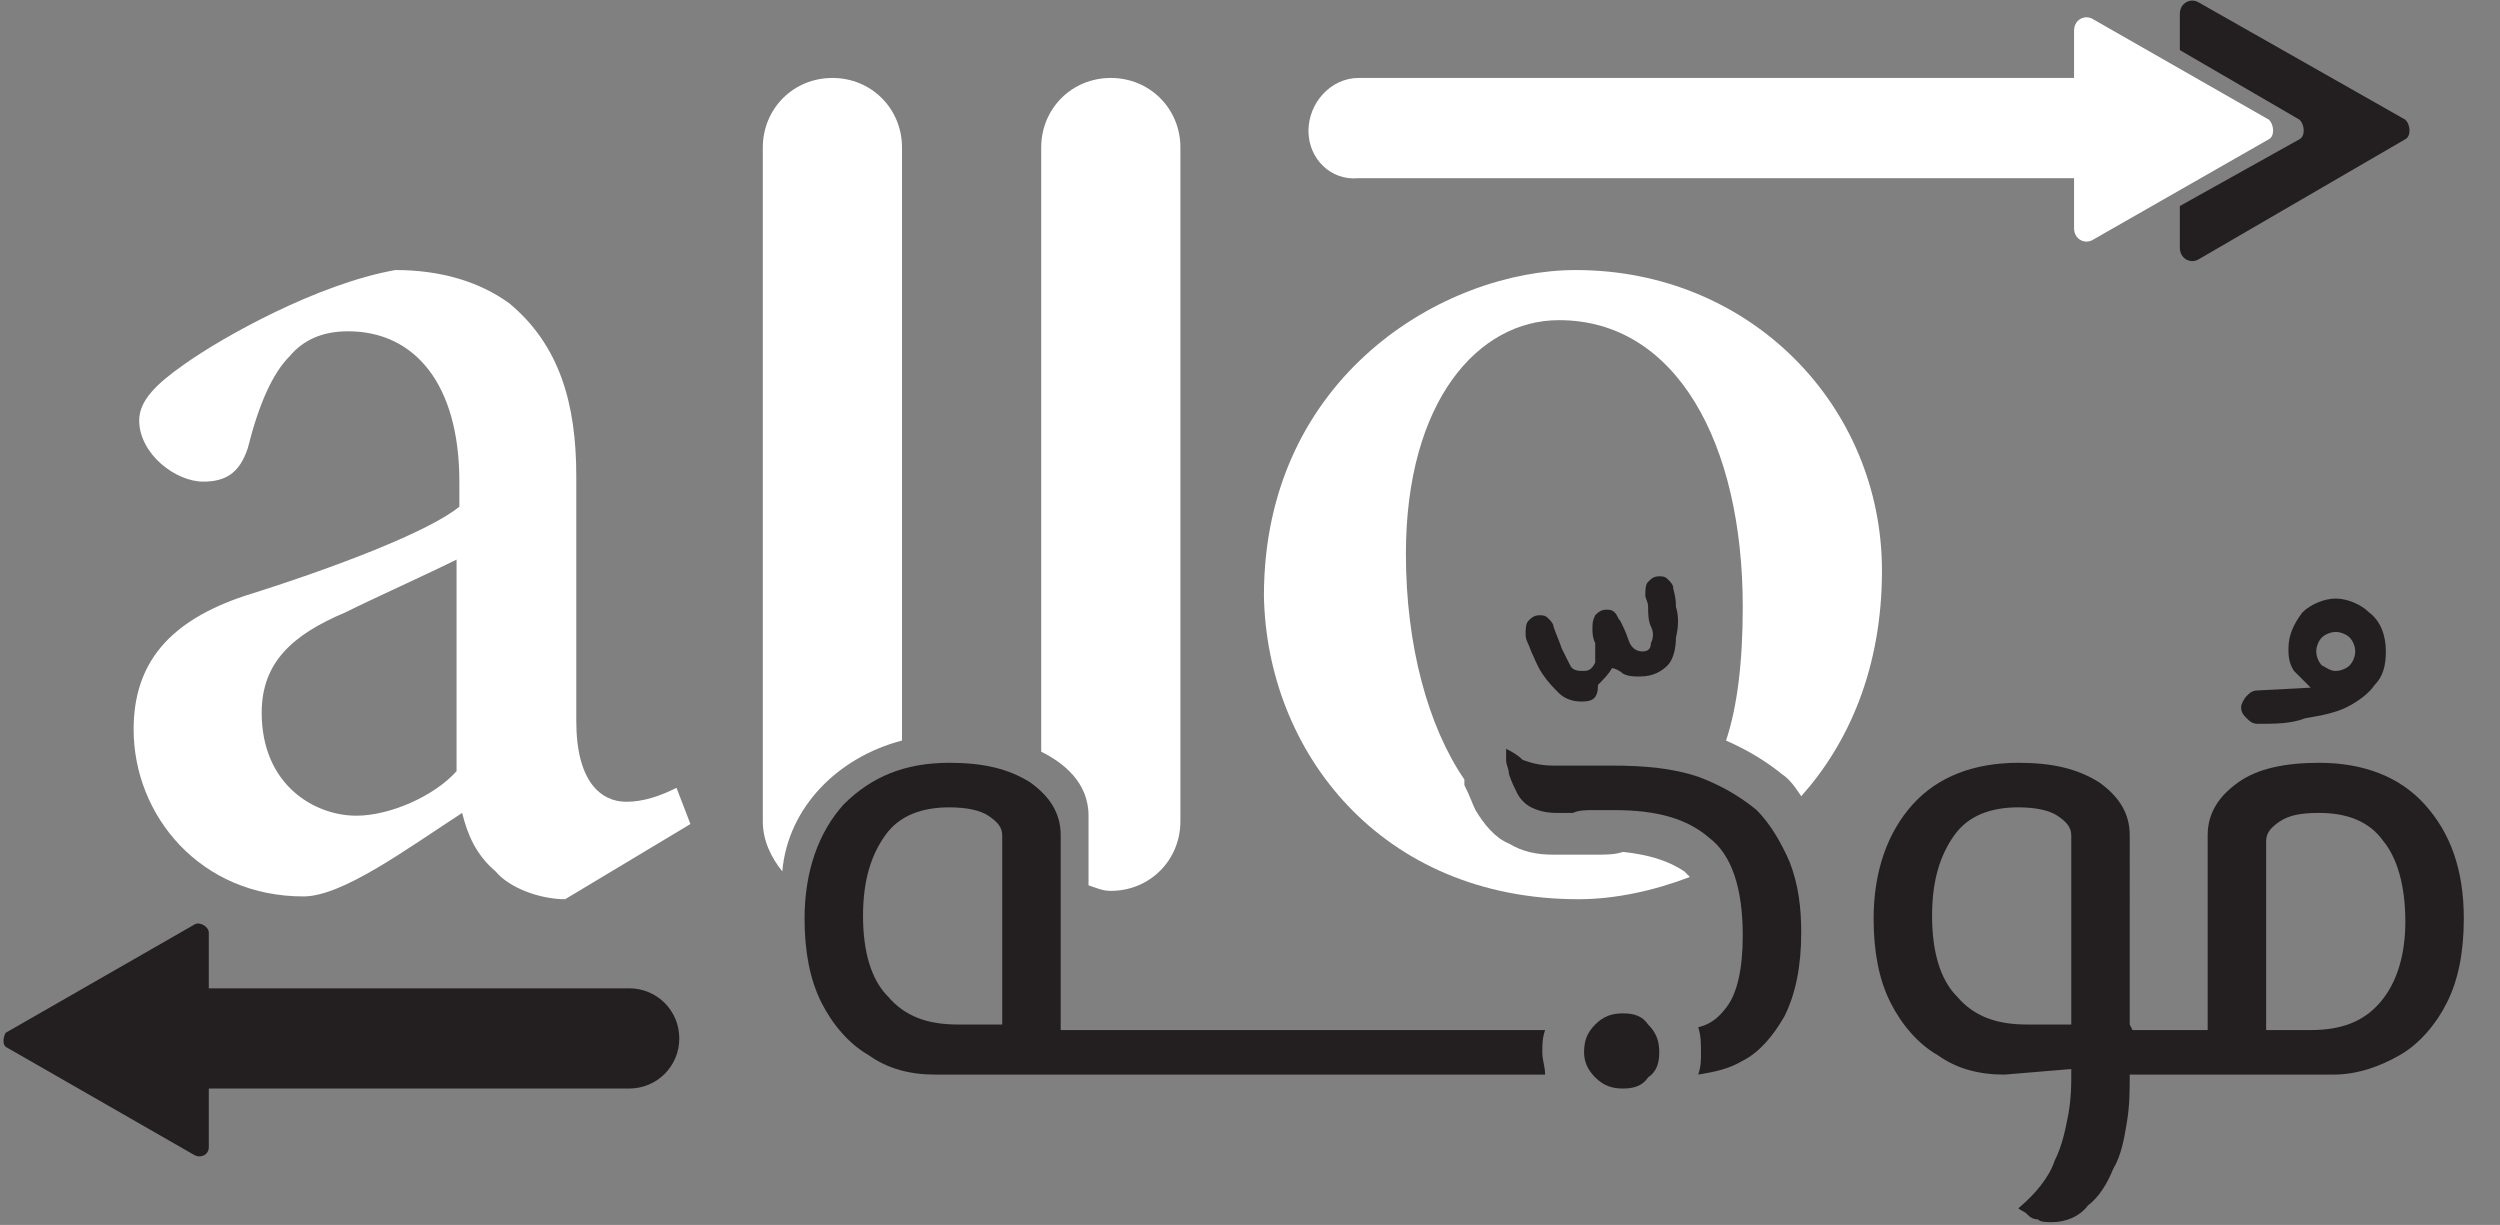
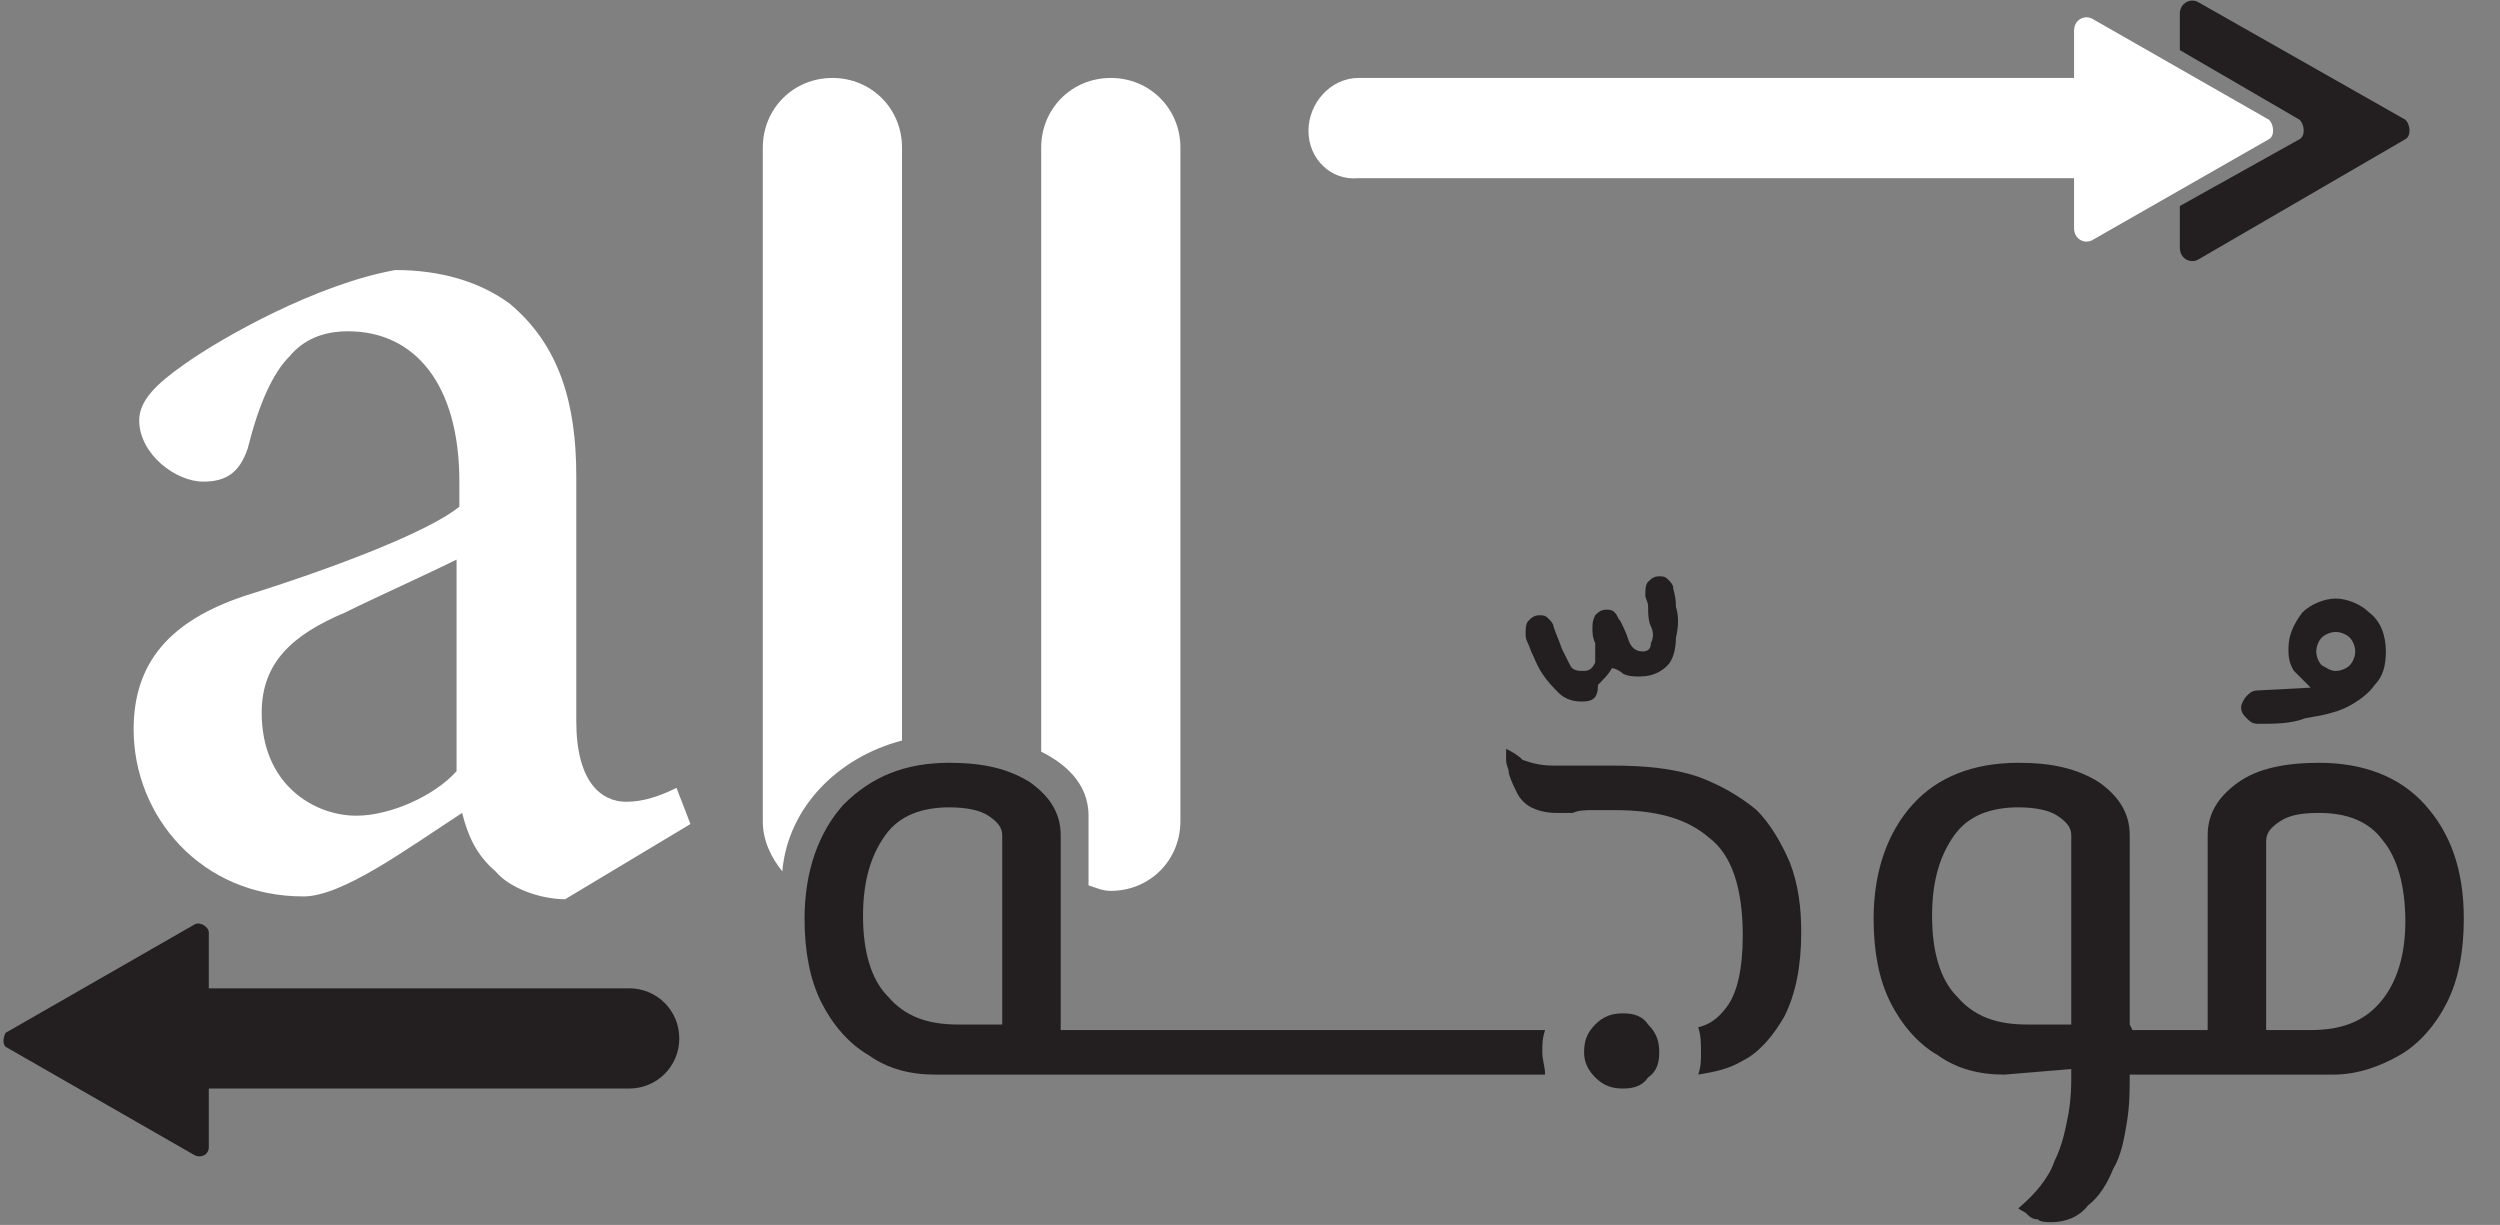
<svg xmlns="http://www.w3.org/2000/svg" version="1.1" id="Layer_1" x="0px" y="0px" viewBox="0 0 89.8 44" style="enable-background:new 0 0 89.8 44;" xml:space="preserve">
  <rect x="0" y="0" width="89.8" height="44" fill="#808080" stroke="none" />
  <style type="text/css">
	.st0{fill:#FFFFFF;}
	.st1{fill:#231F20;}
</style>
  <g>
    <g>
      <g>
        <path class="st0" d="M20.3,32.3c-0.9,0-2-0.4-2.5-1c-0.7-0.6-1-1.3-1.2-2.1c-2,1.3-4.3,3-5.7,3c-3.7,0-6.1-2.9-6.1-6     c0-2.4,1.3-3.9,4-4.8c3.2-1,6.6-2.3,7.7-3.2v-0.9c0-3.5-1.6-5.4-4-5.4c-0.9,0-1.6,0.3-2.1,0.9c-0.6,0.6-1.1,1.7-1.5,3.3     c-0.3,0.9-0.8,1.2-1.6,1.2c-1,0-2.3-1-2.3-2.2c0-0.7,0.6-1.3,1.6-2c1.4-1,4.8-2.9,7.6-3.4c1.6,0,3,0.4,4.1,1.2     c1.8,1.5,2.4,3.6,2.4,6.2v8.8c0,2.2,0.9,2.9,1.8,2.9c0.6,0,1.2-0.2,1.8-0.5l0.5,1.3L20.3,32.3z M16.4,20.1c-1,0.5-3,1.4-4,1.9     c-1.9,0.8-3,1.8-3,3.6c0,2.6,1.9,3.7,3.4,3.7c1.2,0,2.8-0.7,3.6-1.6V20.1z" />
      </g>
    </g>
    <path class="st0" d="M39.9,2.8c-1.4,0-2.5,1.1-2.5,2.5V27c0.8,0.4,1.7,1.1,1.7,2.3c0,0.9,0,1.8,0,2.5c0.3,0.1,0.5,0.2,0.8,0.2   c1.4,0,2.5-1.1,2.5-2.5V5.3C42.4,3.9,41.3,2.8,39.9,2.8z" />
    <path class="st1" d="M4.8,37.4L4.8,37.4c0-1,0.8-1.9,1.8-1.9h16c1,0,1.8,0.8,1.8,1.8l0,0c0,1-0.8,1.8-1.8,1.8h-16   C5.6,39.3,4.8,38.4,4.8,37.4z" />
-     <path class="st0" d="M56.7,32.3c1.3,0,2.7-0.3,4-0.8c-0.1-0.1-0.2-0.2-0.2-0.2c-0.6-0.4-1.3-0.6-2.2-0.7c-0.3,0.1-0.6,0.1-1,0.1   c-0.1,0-0.3,0-0.4,0l-0.1,0h-1c-0.6,0-1.1-0.1-1.6-0.4c-0.5-0.2-0.9-0.7-1.2-1.2c-0.1-0.2-0.2-0.5-0.4-0.9l0-0.2   c-1.3-1.9-2.1-4.8-2.1-8.1c0-5.5,2.6-8.4,5.5-8.4c4.2,0,6.6,4.4,6.6,10.3c0,2-0.2,3.6-0.6,4.8c0.9,0.4,1.5,0.8,2,1.2   c0.3,0.2,0.5,0.5,0.7,0.8c1.7-1.9,2.9-4.6,2.9-8.1c0-5.9-4.7-10.8-11-10.8c-4.7,0-11.2,3.8-11.2,11.7C45.5,27,49.6,32.3,56.7,32.3z   " />
    <path class="st0" d="M28.1,31.3c0.2-2.3,2-4.1,4.3-4.7V5.3c0-1.4-1.1-2.5-2.5-2.5c-1.4,0-2.5,1.1-2.5,2.5v24.2   C27.4,30.2,27.7,30.8,28.1,31.3z" />
    <g>
      <g>
        <path class="st1" d="M64.3,31c-0.3-0.7-0.7-1.4-1.2-1.9c-0.6-0.5-1.3-0.9-2.1-1.2c-0.9-0.3-1.9-0.4-3.1-0.4c-0.4,0-0.6,0-0.9,0     s-0.5,0-0.7,0s-0.3,0-0.5,0c-0.5,0-0.8-0.1-1.1-0.2c-0.2-0.2-0.4-0.3-0.6-0.4c0,0.1,0,0.2,0,0.4s0.1,0.3,0.1,0.5     c0.1,0.3,0.2,0.5,0.3,0.7s0.3,0.4,0.5,0.5s0.5,0.2,0.9,0.2c0.2,0,0.4,0,0.6,0c0.2-0.1,0.5-0.1,0.7-0.1s0.5,0,0.8,0     c1.5,0,2.6,0.3,3.4,1c0.8,0.6,1.2,1.8,1.2,3.5c0,1.2-0.2,2.1-0.6,2.6c-0.3,0.4-0.6,0.6-1,0.7c0.1,0.3,0.1,0.6,0.1,0.9     c0,0.3,0,0.5-0.1,0.8c0.6-0.1,1.1-0.2,1.6-0.5c0.6-0.3,1.1-0.9,1.5-1.6c0.4-0.8,0.6-1.8,0.6-3C64.7,32.6,64.6,31.8,64.3,31z" />
-         <path class="st1" d="M55.4,37.8c0-0.3,0-0.5,0.1-0.8h-2.1c0,0-0.1,0-0.1,0v0h-3.5h-3.5c0,0-0.1,0-0.1,0v0h-3.5h-3.4l-1.2,0v-7     c0-0.8-0.4-1.4-1.1-1.9c-0.8-0.5-1.7-0.7-2.9-0.7c-1.6,0-2.8,0.5-3.8,1.5c-0.9,1-1.4,2.4-1.4,4.1c0,1.2,0.2,2.2,0.6,3     s1,1.5,1.7,1.9c0.7,0.5,1.5,0.7,2.4,0.7H36h2.1c0,0,0.9,0,1.1,0h3.5h3.5v0c0,0,0.1,0,0.1,0h3.5h3.5v0c0,0,0.1,0,0.1,0h2.1     C55.5,38.3,55.4,38.1,55.4,37.8z M36,36.8h-1.6c-1.1,0-1.9-0.3-2.5-1c-0.6-0.6-0.9-1.6-0.9-2.9c0-1.3,0.3-2.2,0.8-2.9     s1.3-1,2.3-1c0.6,0,1.1,0.1,1.4,0.3S36,29.7,36,30V36.8z" />
+         <path class="st1" d="M55.4,37.8c0-0.3,0-0.5,0.1-0.8h-2.1c0,0-0.1,0-0.1,0v0h-3.5h-3.5c0,0-0.1,0-0.1,0v0h-3.5h-3.4l-1.2,0v-7     c0-0.8-0.4-1.4-1.1-1.9c-0.8-0.5-1.7-0.7-2.9-0.7c-1.6,0-2.8,0.5-3.8,1.5c-0.9,1-1.4,2.4-1.4,4.1c0,1.2,0.2,2.2,0.6,3     s1,1.5,1.7,1.9c0.7,0.5,1.5,0.7,2.4,0.7H36h2.1c0,0,0.9,0,1.1,0h3.5h3.5v0c0,0,0.1,0,0.1,0h3.5h3.5v0c0,0,0.1,0,0.1,0h2.1     C55.5,38.3,55.4,38.1,55.4,37.8z M36,36.8h-1.6c-1.1,0-1.9-0.3-2.5-1c-0.6-0.6-0.9-1.6-0.9-2.9c0-1.3,0.3-2.2,0.8-2.9     s1.3-1,2.3-1c0.6,0,1.1,0.1,1.4,0.3S36,29.7,36,30z" />
      </g>
      <path class="st1" d="M81.1,26c0.6,0,1.2,0,1.7-0.2c0.6-0.1,1.1-0.2,1.5-0.4c0.4-0.2,0.8-0.5,1-0.8c0.3-0.3,0.4-0.7,0.4-1.2    c0-0.6-0.2-1.1-0.6-1.4c-0.3-0.3-0.8-0.5-1.2-0.5c-0.4,0-0.9,0.2-1.2,0.5c-0.3,0.4-0.5,0.8-0.5,1.3c0,0.2,0,0.5,0.2,0.8    c0.2,0.2,0.4,0.4,0.6,0.6l-1.9,0.1c-0.2,0-0.3,0.1-0.4,0.2c-0.1,0.1-0.2,0.3-0.2,0.4c0,0.2,0.1,0.3,0.2,0.4    C80.8,25.9,80.9,26,81.1,26z M83.4,22.9c0.1-0.1,0.3-0.2,0.5-0.2c0.2,0,0.4,0.1,0.5,0.2c0.1,0.1,0.2,0.3,0.2,0.5    c0,0.2-0.1,0.4-0.2,0.5c-0.1,0.1-0.3,0.2-0.5,0.2c-0.2,0-0.3-0.1-0.5-0.2c-0.1-0.1-0.2-0.3-0.2-0.5C83.2,23.2,83.3,23,83.4,22.9z" />
      <path class="st1" d="M87.1,28.9c-0.9-1-2.2-1.5-3.8-1.5c-1.2,0-2.2,0.2-2.9,0.7c-0.7,0.5-1.1,1.1-1.1,1.9v7H78h-1.4l-0.1-0.2V30    c0-0.8-0.4-1.4-1.1-1.9c-0.8-0.5-1.7-0.7-2.9-0.7c-1.6,0-2.9,0.5-3.8,1.5s-1.4,2.4-1.4,4.1c0,1.2,0.2,2.2,0.6,3    c0.4,0.8,1,1.5,1.7,1.9c0.7,0.5,1.5,0.7,2.4,0.7l2.4-0.2v0.2c0,0.4,0,0.8-0.1,1.4c-0.1,0.5-0.2,1.1-0.5,1.7    c-0.2,0.6-0.7,1.2-1.3,1.7c0.1,0.1,0.2,0.1,0.3,0.2c0.1,0.1,0.2,0.2,0.4,0.2c0.1,0.1,0.3,0.1,0.5,0.1c0.5,0,1-0.2,1.3-0.6    c0.4-0.3,0.7-0.8,0.9-1.3c0.3-0.5,0.4-1.1,0.5-1.7c0.1-0.6,0.1-1.2,0.1-1.7H78c0,0,0.8,0,1.3,0h2.1c1.2,0,2.4,0,2.4,0    c0.9,0,1.7-0.3,2.4-0.7c0.7-0.4,1.3-1.1,1.7-1.9c0.4-0.8,0.6-1.8,0.6-3C88.5,31.2,88,29.9,87.1,28.9z M70.3,35.8    c-0.6-0.6-0.9-1.6-0.9-2.9c0-1.3,0.3-2.2,0.8-2.9s1.3-1,2.3-1c0.6,0,1.1,0.1,1.4,0.3s0.5,0.4,0.5,0.7v6.8h-1.6    C71.7,36.8,70.9,36.5,70.3,35.8z M85.5,36c-0.6,0.7-1.4,1-2.5,1h-1.6v-6.8c0-0.3,0.2-0.5,0.5-0.7c0.3-0.2,0.7-0.3,1.4-0.3    c1,0,1.8,0.3,2.3,1c0.5,0.6,0.8,1.6,0.8,2.9C86.4,34.3,86.1,35.3,85.5,36z" />
    </g>
    <path class="st1" d="M86.4,4.3L79,0.1c-0.3-0.2-0.7,0-0.7,0.4v1.3l4.3,2.5c0.2,0.2,0.2,0.6,0,0.7l-4.3,2.4v1.5   c0,0.4,0.4,0.6,0.7,0.4L86.4,5C86.6,4.9,86.6,4.5,86.4,4.3z" />
    <path class="st0" d="M81.5,4.3l-6.3-3.6c-0.3-0.2-0.7,0-0.7,0.4v1.7h-9.7h-5.4H48.8c-1,0-1.8,0.9-1.8,1.9s0.8,1.8,1.8,1.7h10.6h5.4   h9.7v1.8c0,0.4,0.4,0.6,0.7,0.4L81.5,5C81.7,4.9,81.7,4.5,81.5,4.3z" />
    <path class="st1" d="M0.2,37.6L7,41.5c0.2,0.1,0.5,0,0.5-0.3v-7.7c0-0.2-0.3-0.4-0.5-0.3l-6.8,3.9C0.1,37.3,0.1,37.5,0.2,37.6z" />
    <path class="st1" d="M58.3,39.1c-0.4,0-0.7-0.1-1-0.4c-0.3-0.3-0.4-0.6-0.4-0.9c0-0.4,0.1-0.7,0.4-1c0.3-0.3,0.6-0.4,1-0.4   s0.7,0.1,0.9,0.4c0.3,0.3,0.4,0.6,0.4,1s-0.1,0.7-0.4,0.9C59,39,58.7,39.1,58.3,39.1z" />
  </g>
  <path class="st1" d="M55.4,24.2c0.2,0.3,0.4,0.5,0.6,0.7c0.2,0.2,0.5,0.3,0.8,0.3c0.4,0,0.6-0.1,0.6-0.6c0.2-0.2,0.4-0.4,0.5-0.6  c0.1,0,0.3,0.1,0.4,0.2c0.2,0.1,0.4,0.1,0.6,0.1c0.5,0,0.8-0.2,1-0.4c0.2-0.2,0.3-0.6,0.3-1c0.1-0.4,0.1-0.8,0-1.1  c0-0.4-0.1-0.6-0.1-0.7c0-0.1-0.1-0.2-0.2-0.3c-0.1-0.1-0.2-0.1-0.3-0.1c-0.2,0-0.3,0.1-0.4,0.2c-0.1,0.1-0.1,0.3-0.1,0.5  c0,0.1,0.1,0.2,0.1,0.4s0,0.5,0.1,0.7c0.1,0.2,0.1,0.4,0,0.6c0,0.2-0.1,0.3-0.3,0.3s-0.4-0.1-0.5-0.4s-0.2-0.5-0.3-0.7  c-0.1-0.1-0.1-0.2-0.2-0.3s-0.2-0.1-0.3-0.1c-0.2,0-0.3,0.1-0.4,0.2c-0.1,0.2-0.1,0.3-0.1,0.5c0,0.1,0,0.3,0.1,0.5  c0,0.3,0,0.5,0,0.7c-0.1,0.2-0.2,0.3-0.4,0.3c-0.2,0-0.4,0-0.5-0.2c-0.1-0.2-0.2-0.4-0.3-0.6c-0.1-0.3-0.2-0.5-0.3-0.8  c0-0.1-0.1-0.2-0.2-0.3c-0.1-0.1-0.2-0.1-0.3-0.1c-0.2,0-0.3,0.1-0.4,0.2c-0.1,0.1-0.1,0.3-0.1,0.5s0.1,0.3,0.2,0.6  C55.1,23.6,55.2,23.9,55.4,24.2z" />
</svg>